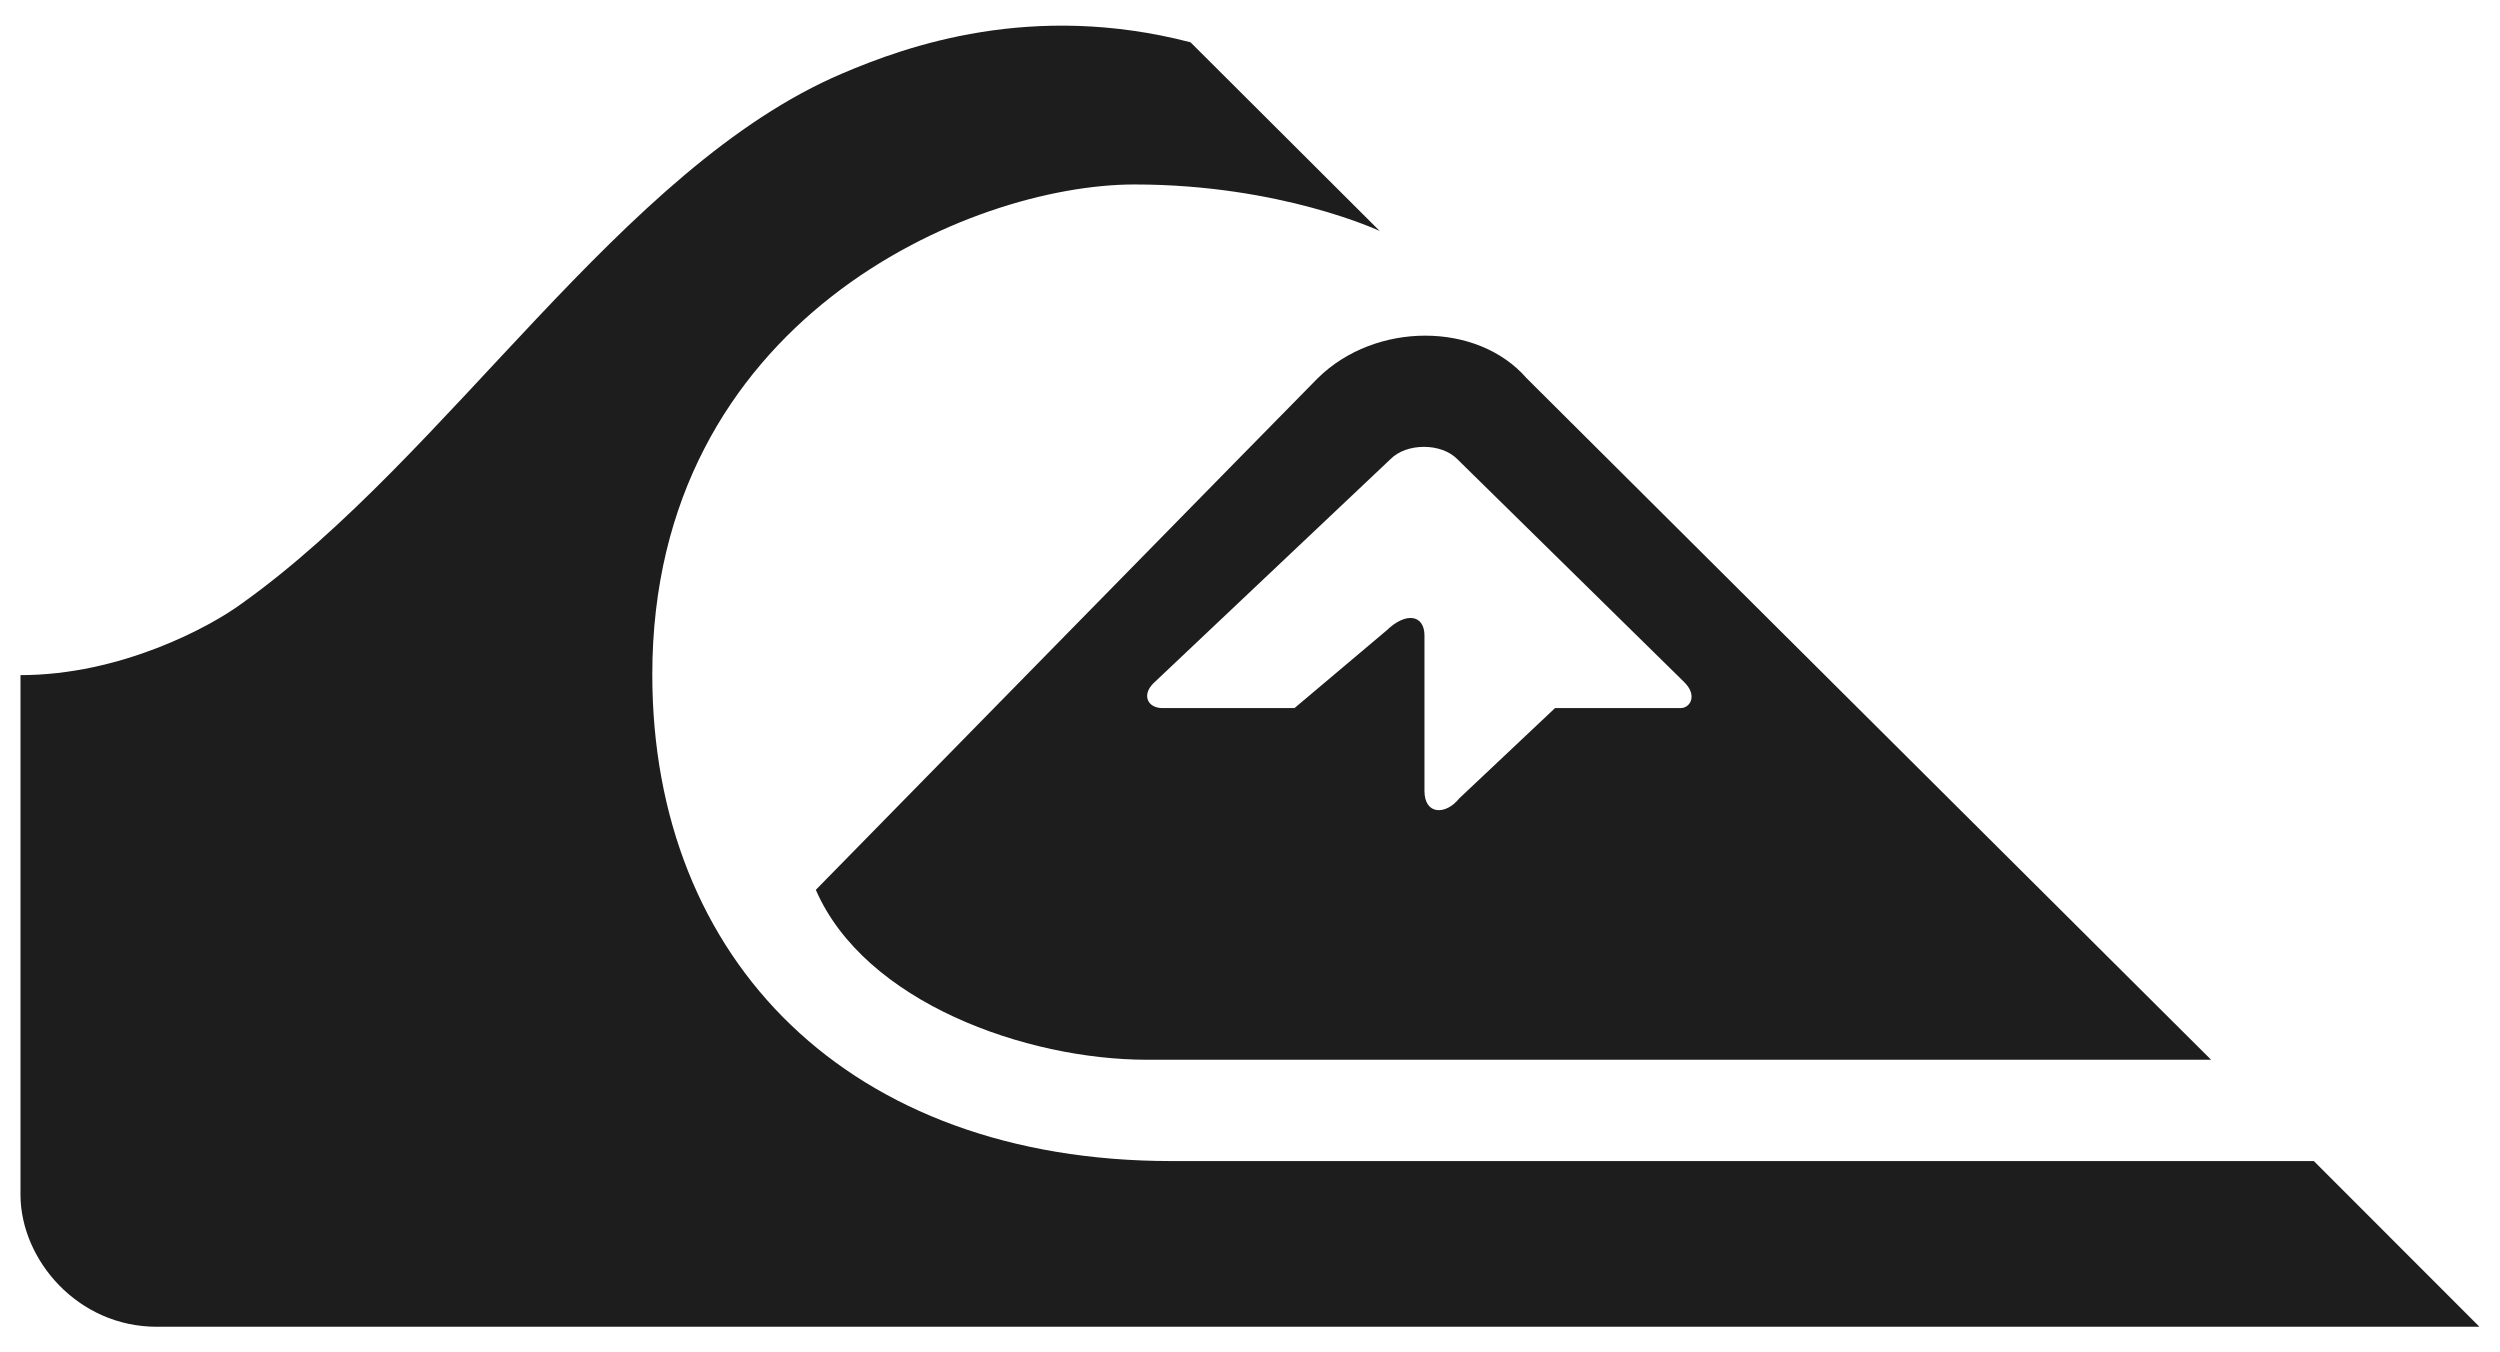
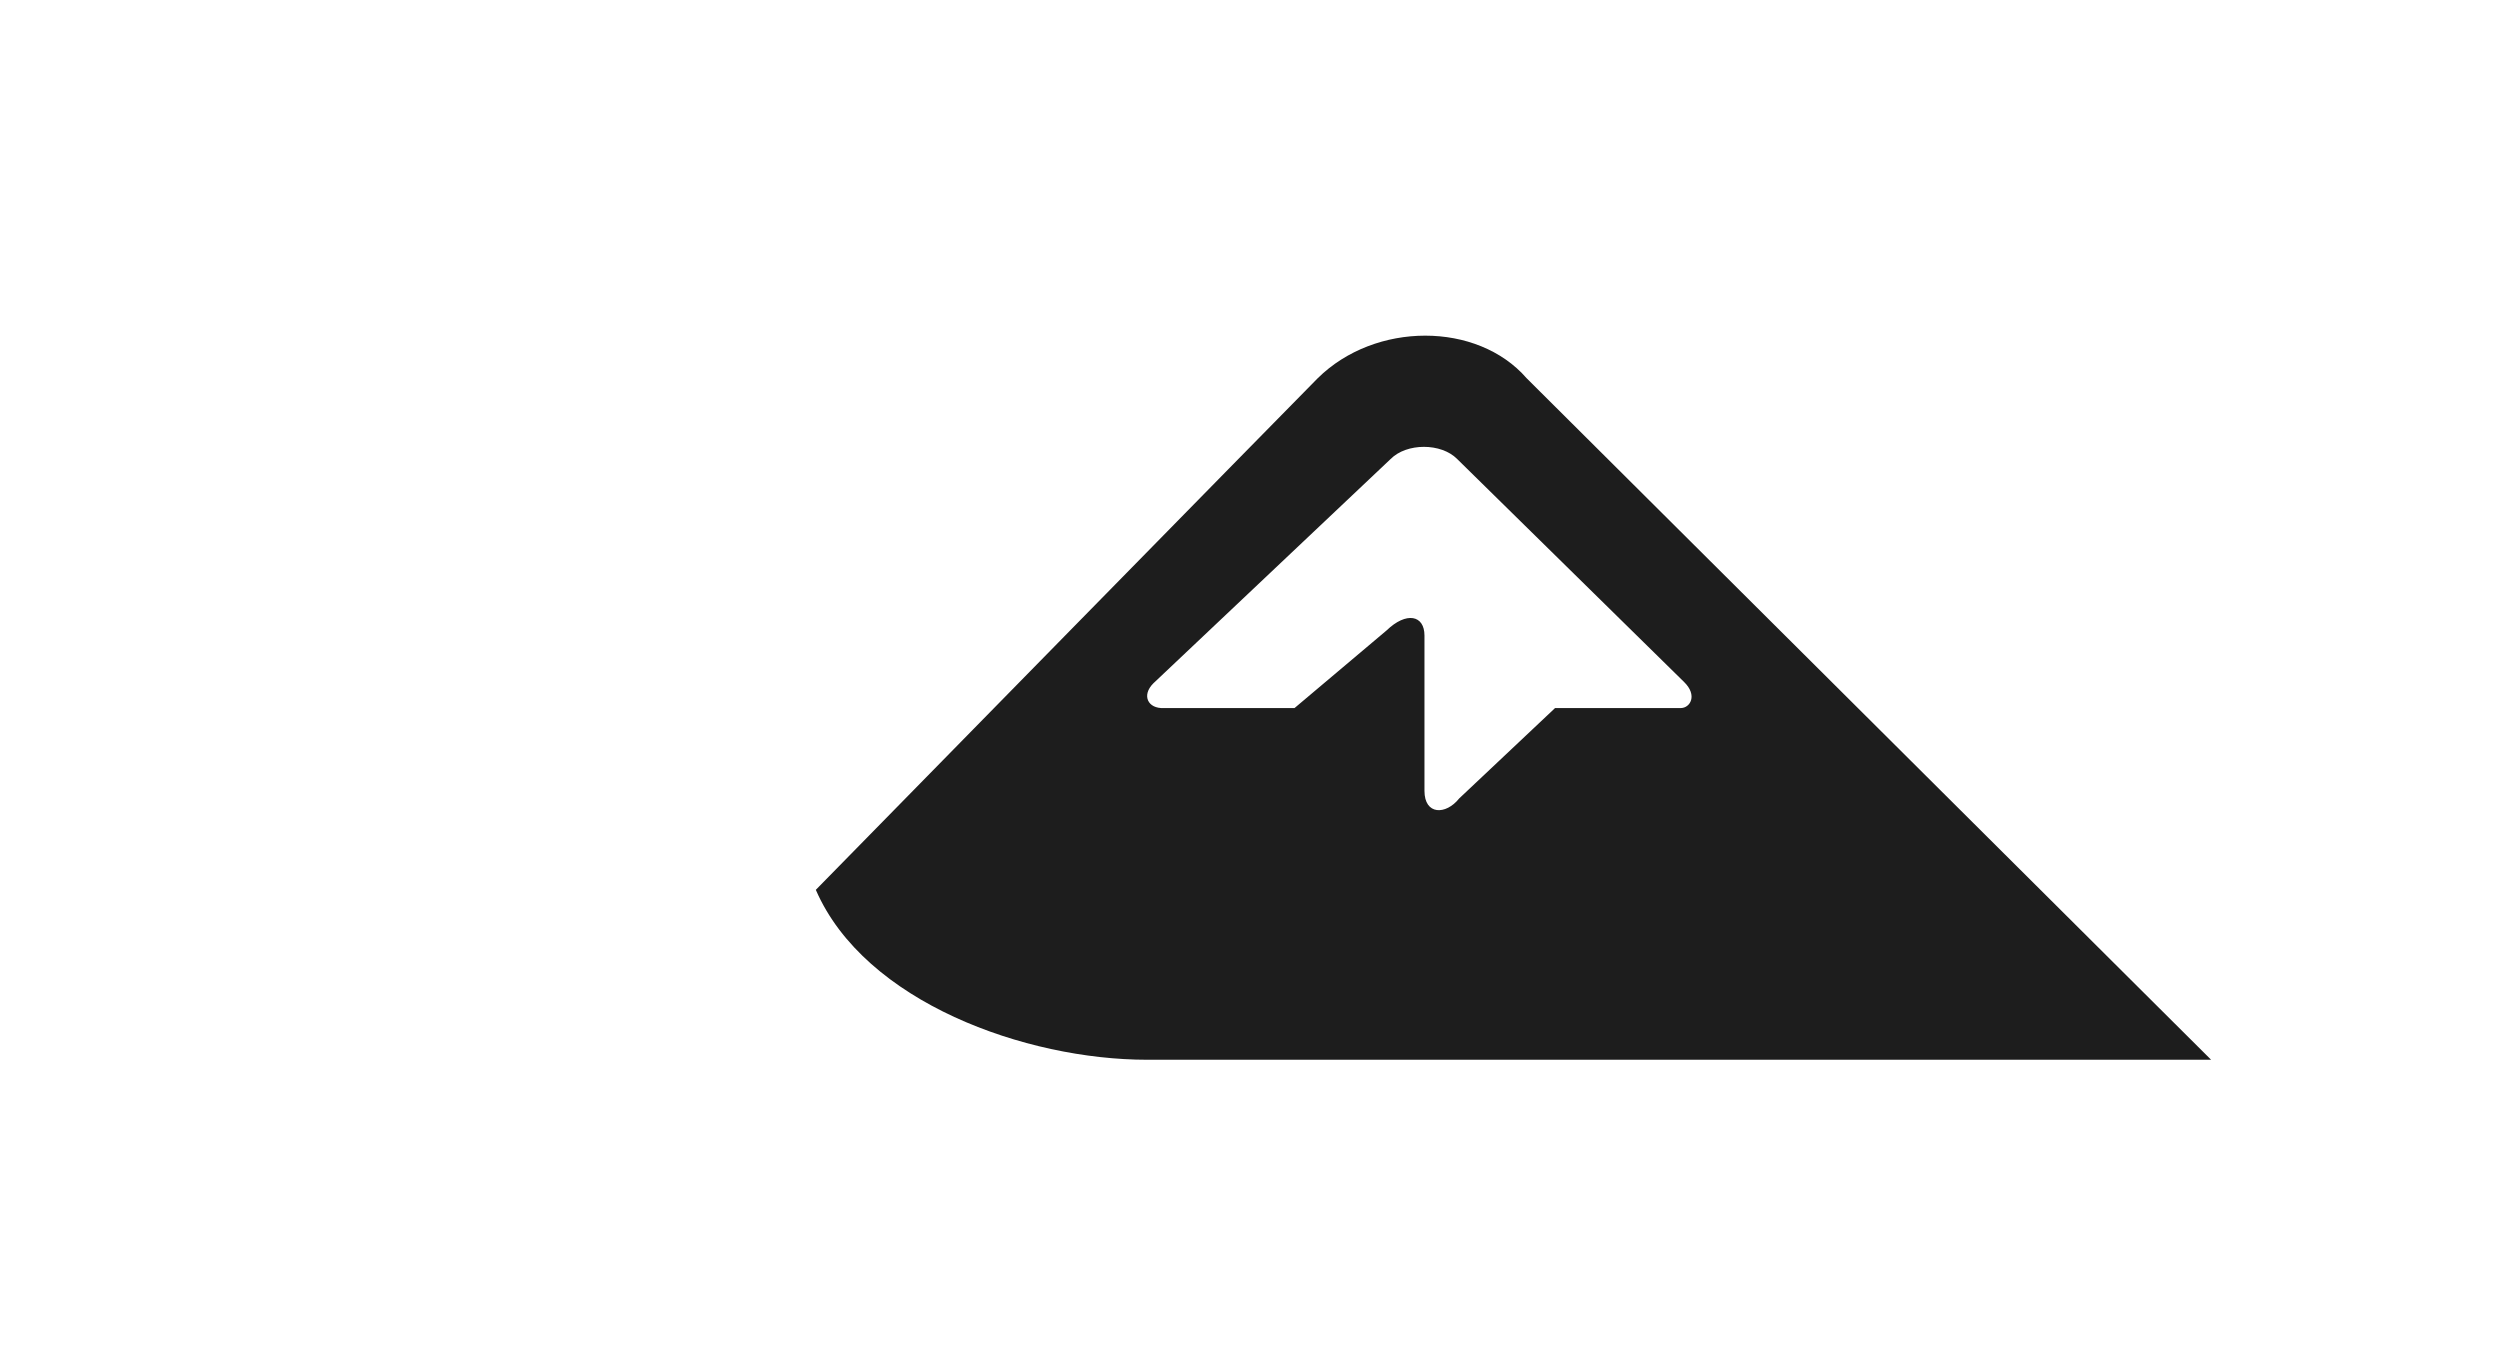
<svg xmlns="http://www.w3.org/2000/svg" width="61" height="33" viewBox="0 0 61 33" fill="none">
-   <path d="M60.5 32.373H3.825C1.891 32.373 0.513 30.738 0.5 29.173V16.473C2.945 16.473 5.121 15.3 5.902 14.724C10.956 11.121 15.162 4.086 20.551 1.793C22.124 1.121 25.181 0.027 29.049 1.032L33.665 5.636C33.665 5.636 31.255 4.501 27.682 4.501C23.663 4.501 15.916 7.801 15.916 16.462C15.916 23.433 20.714 28.33 28.588 28.33H56.458L60.5 32.375" fill="#1D1D1D" />
  <path d="M53.952 25.858H27.991C25.033 25.858 21.097 24.458 19.906 21.712C19.906 21.712 31.586 9.798 32.153 9.228C33.556 7.844 36.046 7.844 37.249 9.228L53.951 25.858H53.952ZM28.142 16.673C27.849 16.966 28.006 17.295 28.399 17.277H31.586L33.833 15.382C34.314 14.918 34.757 15.007 34.757 15.507V19.297C34.757 19.89 35.279 19.89 35.603 19.483L37.943 17.277H41.007C41.243 17.277 41.425 16.966 41.093 16.642L35.556 11.201C35.165 10.804 34.323 10.804 33.93 11.201C33.797 11.328 28.14 16.675 28.14 16.675" fill="#1D1D1D" />
</svg>